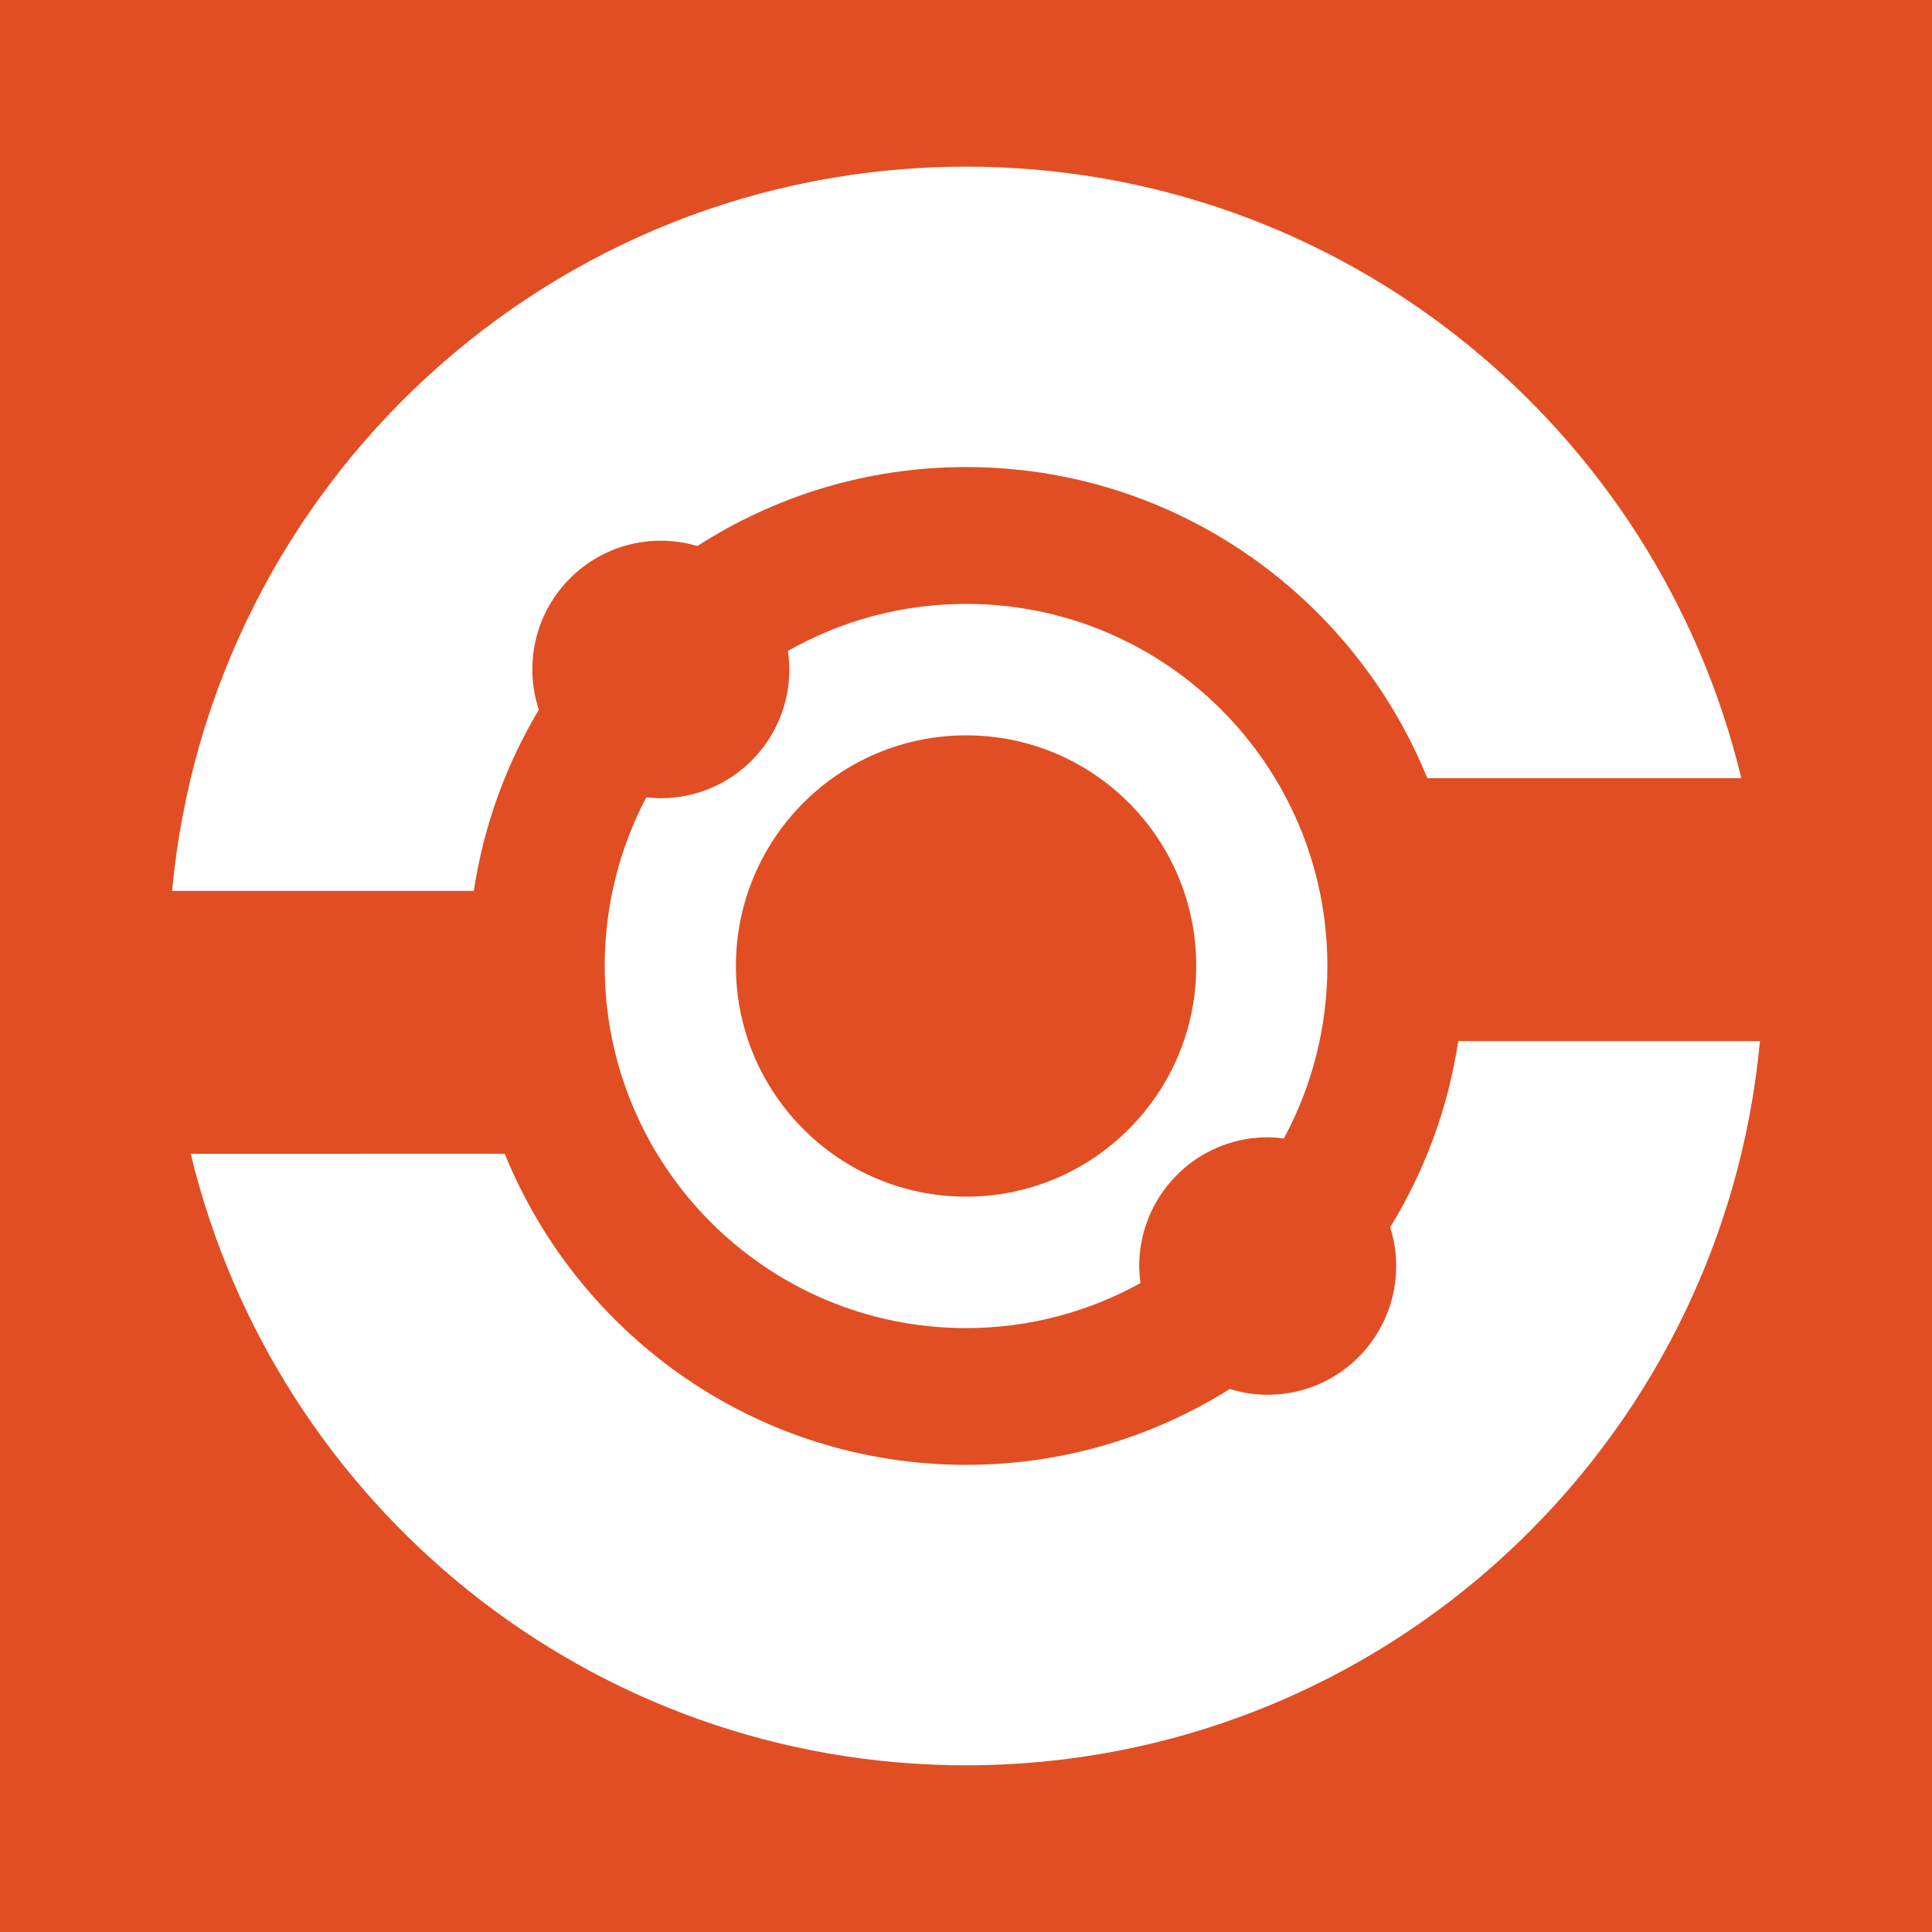
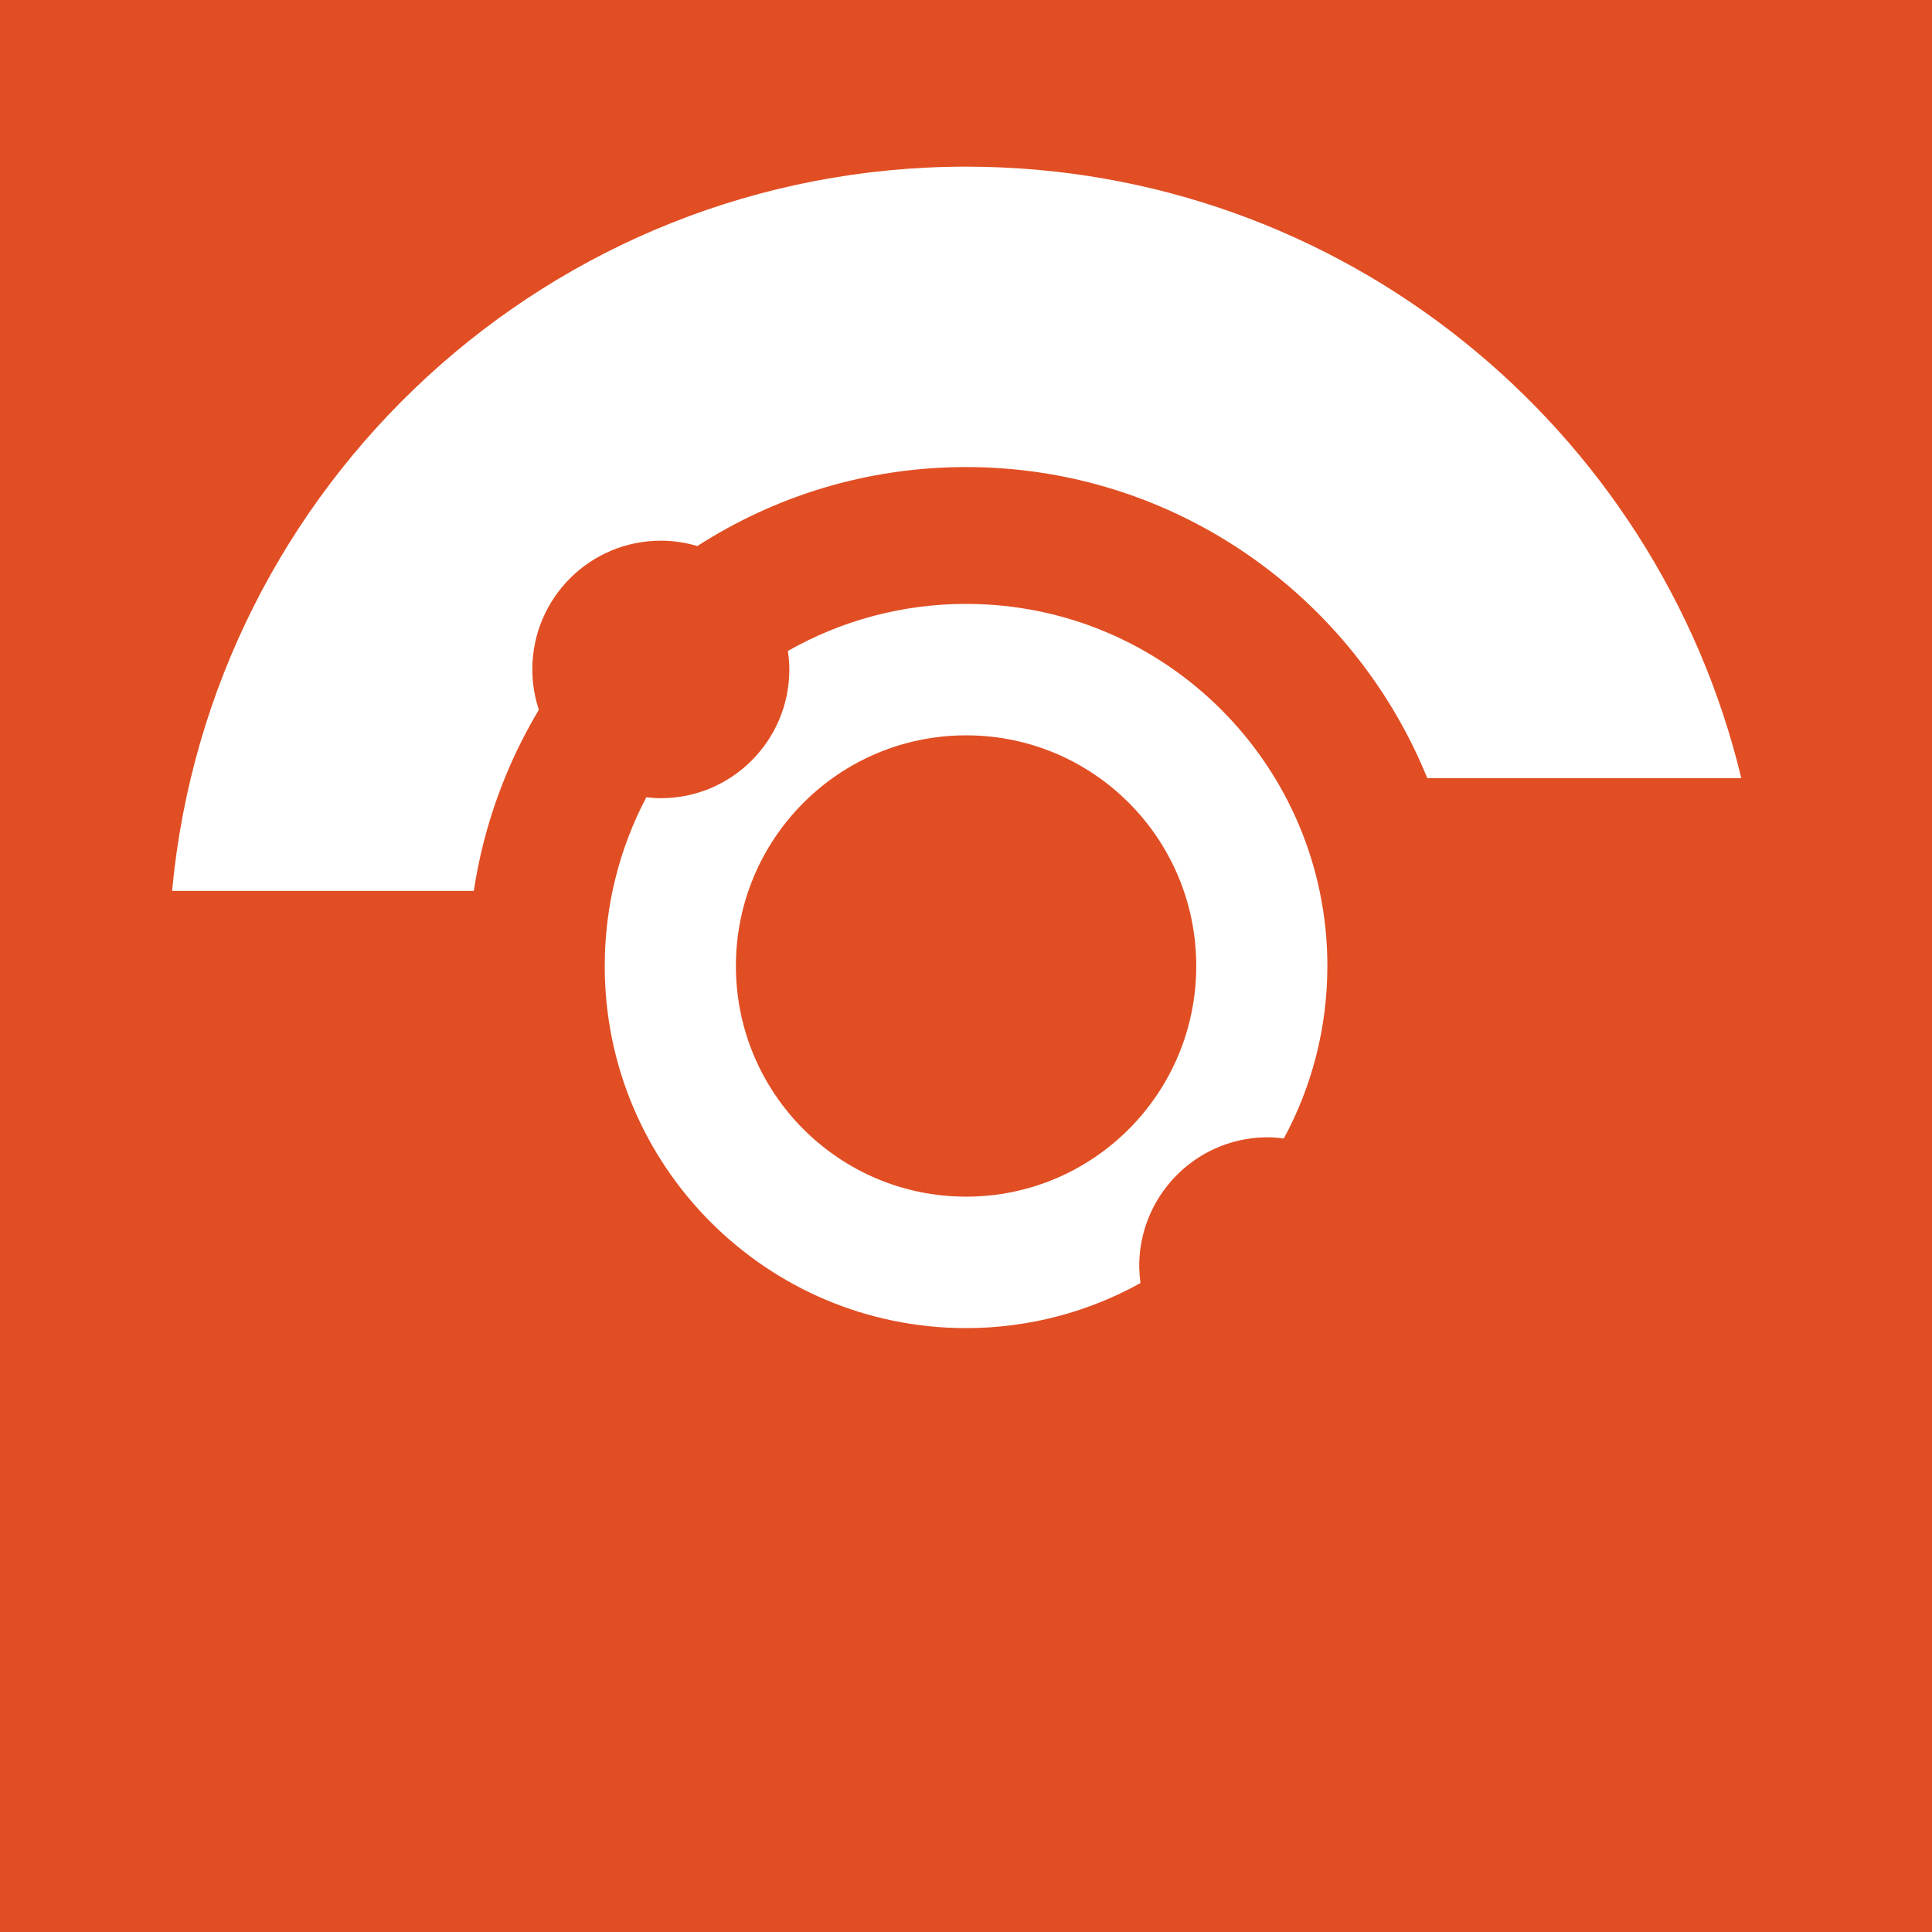
<svg xmlns="http://www.w3.org/2000/svg" viewBox="0 0 423 423">
  <defs>
    <style>
      .cls-1 {
        fill: #fff;
      }

      .cls-2 {
        fill: #e14e23;
      }

      .cls-3 {
        clip-path: url(#clippath-1);
      }

      .cls-4 {
        clip-path: url(#clippath);
      }

      .cls-5 {
        fill: none;
      }
    </style>
    <clipPath id="clippath">
      <rect class="cls-5" x="37.67" y="36.5" width="347.66" height="350" />
    </clipPath>
    <clipPath id="clippath-1">
      <rect class="cls-5" x="37.67" y="36.5" width="347.66" height="350" />
    </clipPath>
  </defs>
  <g id="PScript_Image" data-name="PScript Image">
    <rect class="cls-2" width="423" height="423" />
  </g>
  <g id="PrimalScript">
    <g id="Artwork_303" data-name="Artwork 303">
      <g class="cls-4">
        <g class="cls-3">
          <path class="cls-1" d="M103.74,195.06c2.16-14.33,7.1-27.73,14.24-39.66-.92-2.78-1.43-5.73-1.43-8.83,0-15.57,12.6-28.19,28.13-28.19,2.79,0,5.46,.43,8.01,1.17,16.96-10.92,37.15-17.29,58.83-17.29,45.66,0,84.76,28.19,100.98,68.12h68.75c-18.46-76.79-87.43-133.89-169.73-133.89-90.93,0-165.57,69.63-173.84,158.56H103.74Z" />
-           <path class="cls-1" d="M319.27,227.95c-2.22,14.75-7.39,28.54-14.9,40.74,.8,2.51,1.27,5.18,1.31,7.96,.3,15.57-12.05,28.43-27.58,28.72-3.09,.07-6.04-.4-8.84-1.26-16.73,10.51-36.53,16.61-57.74,16.61-45.7,0-84.79-28.17-101.01-68.11H41.76c18.48,76.8,87.42,133.89,169.75,133.89,90.9,0,165.55-69.63,173.82-158.55h-66.06Z" />
          <path class="cls-1" d="M249.43,277.73c-.29-15.56,12.06-28.43,27.59-28.72,1.39-.03,2.73,.08,4.07,.25,6.07-11.24,9.53-24.09,9.53-37.76,0-43.79-35.41-79.28-79.1-79.28-14.2,0-27.51,3.76-39.02,10.3,.19,1.34,.32,2.68,.32,4.05,0,15.56-12.59,28.19-28.13,28.19-1.06,0-2.13-.08-3.18-.2-5.81,11.03-9.11,23.6-9.11,36.94,0,43.77,35.42,79.28,79.12,79.28,13.83,0,26.86-3.58,38.18-9.86-.14-1.04-.23-2.1-.26-3.19m-37.91-15.73c-27.85,0-50.41-22.62-50.41-50.5s22.56-50.5,50.41-50.5,50.38,22.59,50.38,50.5-22.57,50.5-50.38,50.5" />
        </g>
      </g>
    </g>
  </g>
</svg>